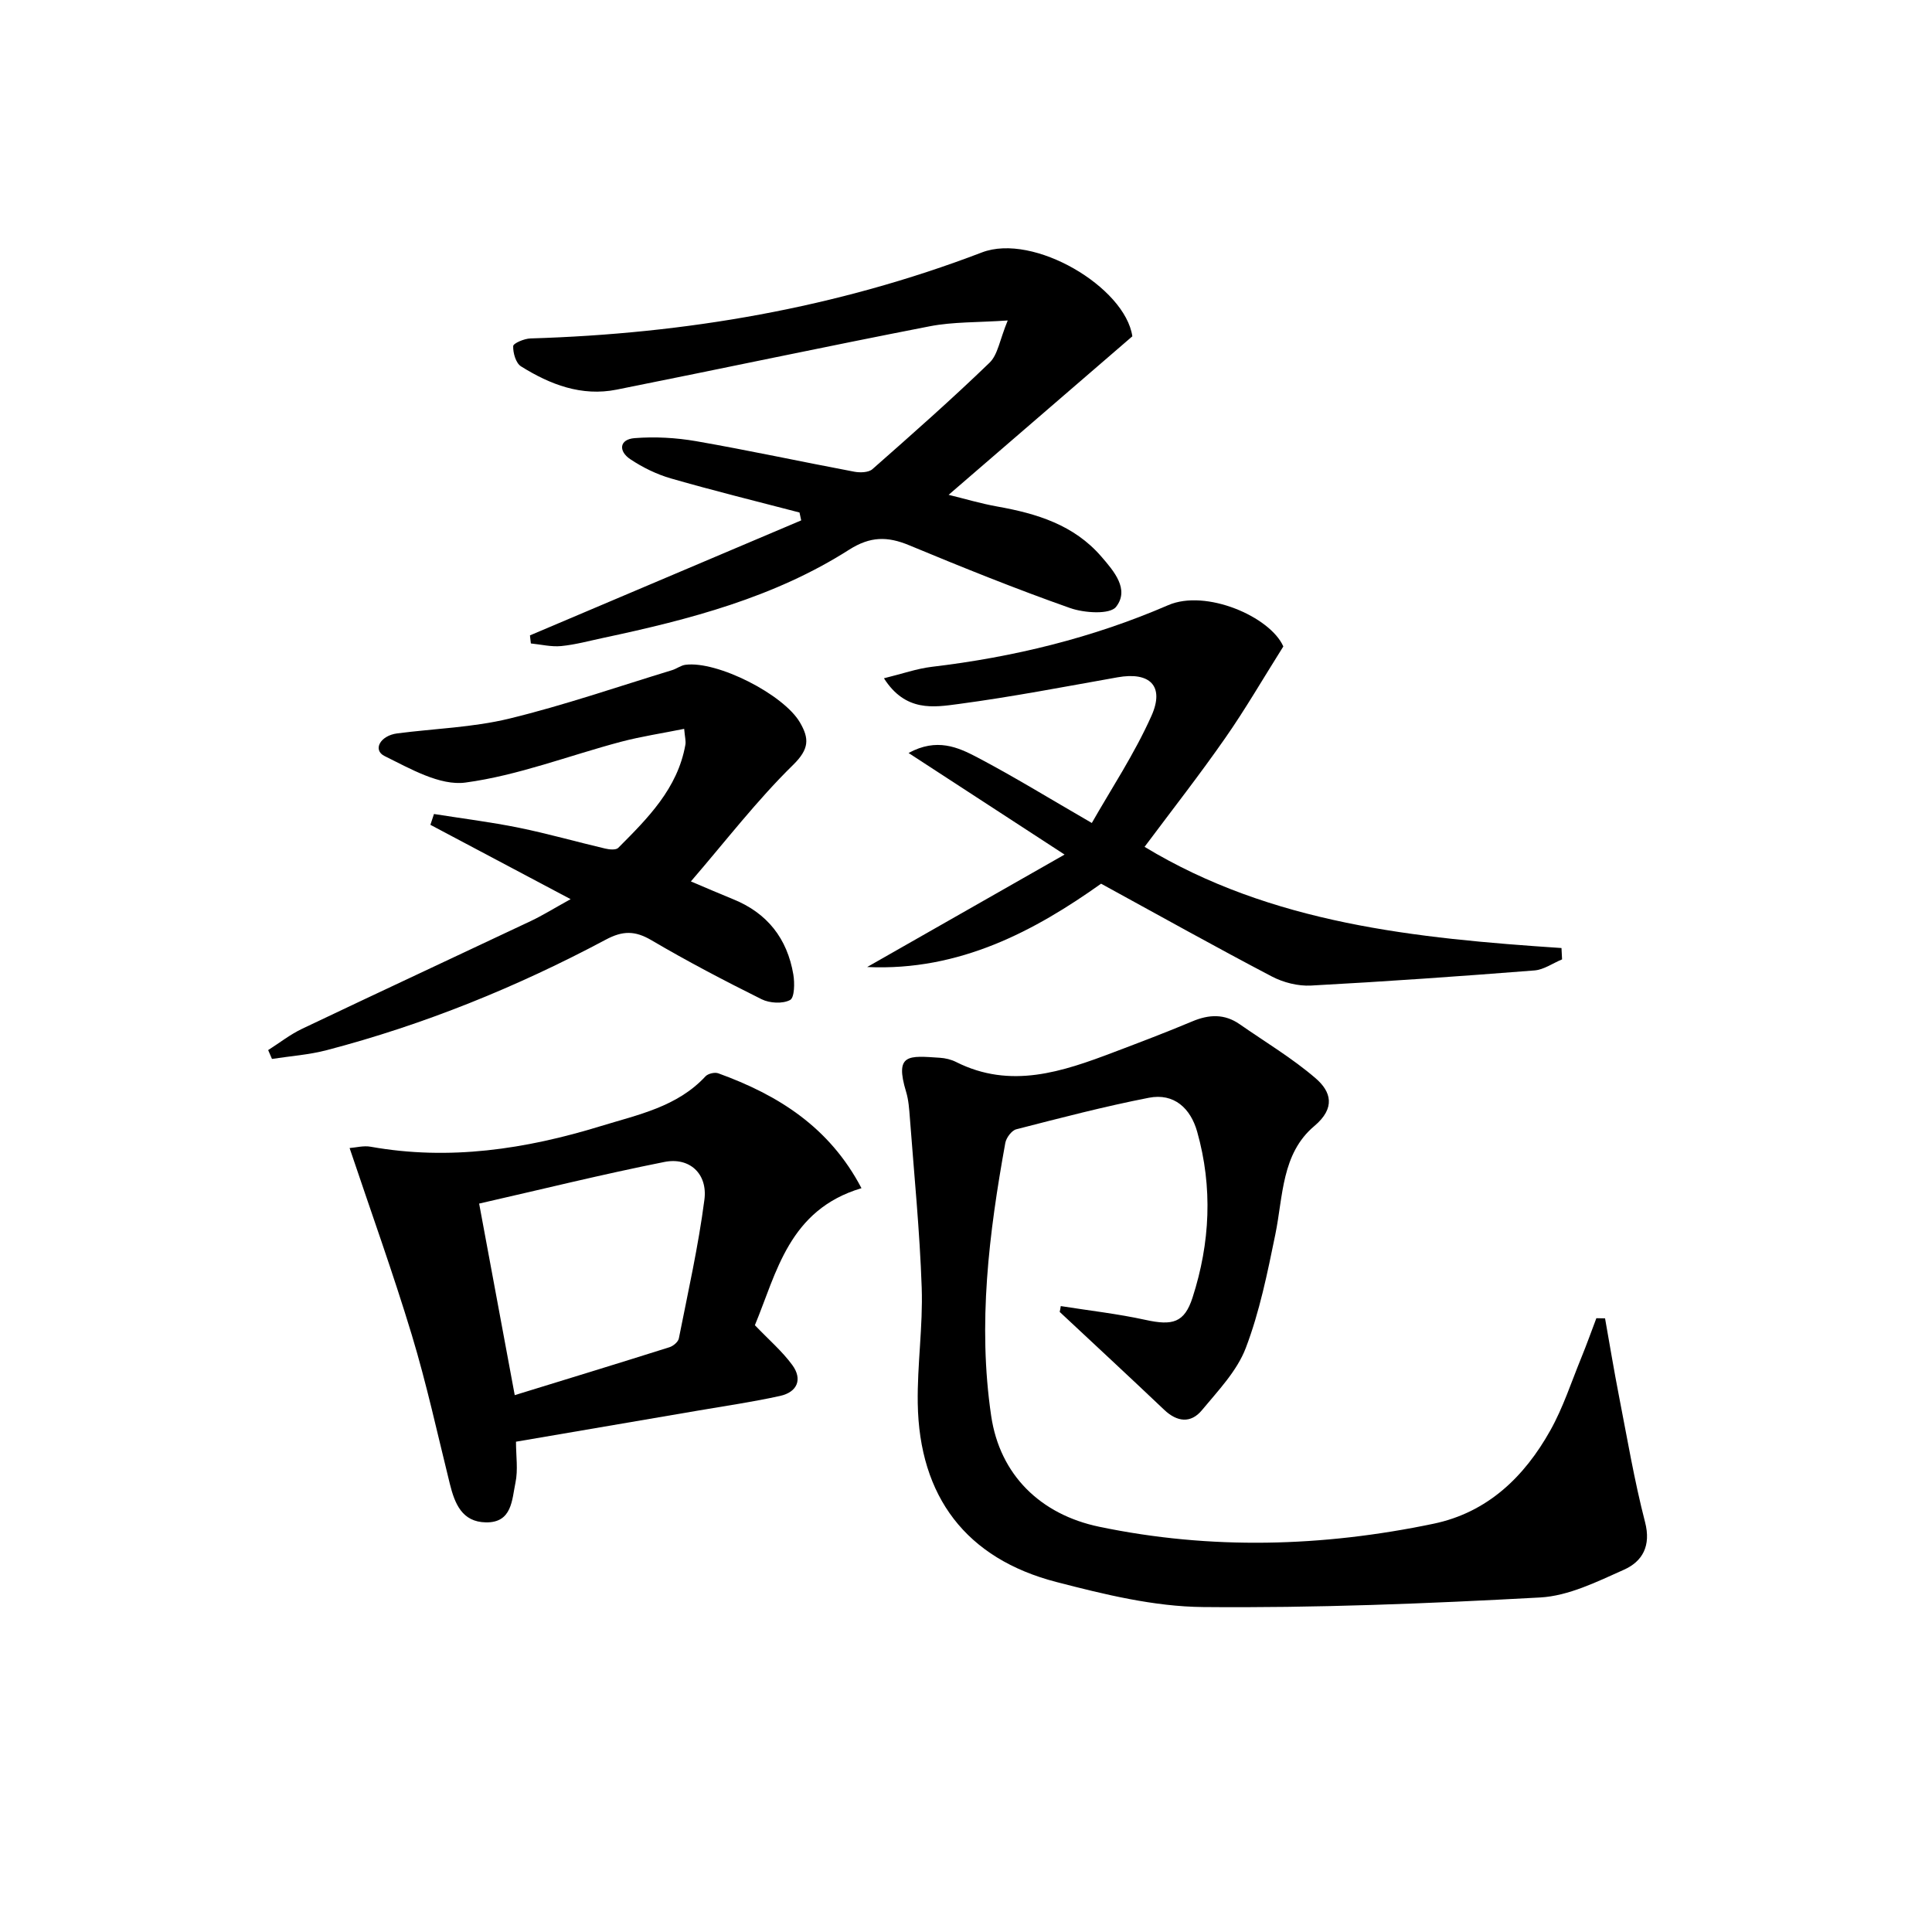
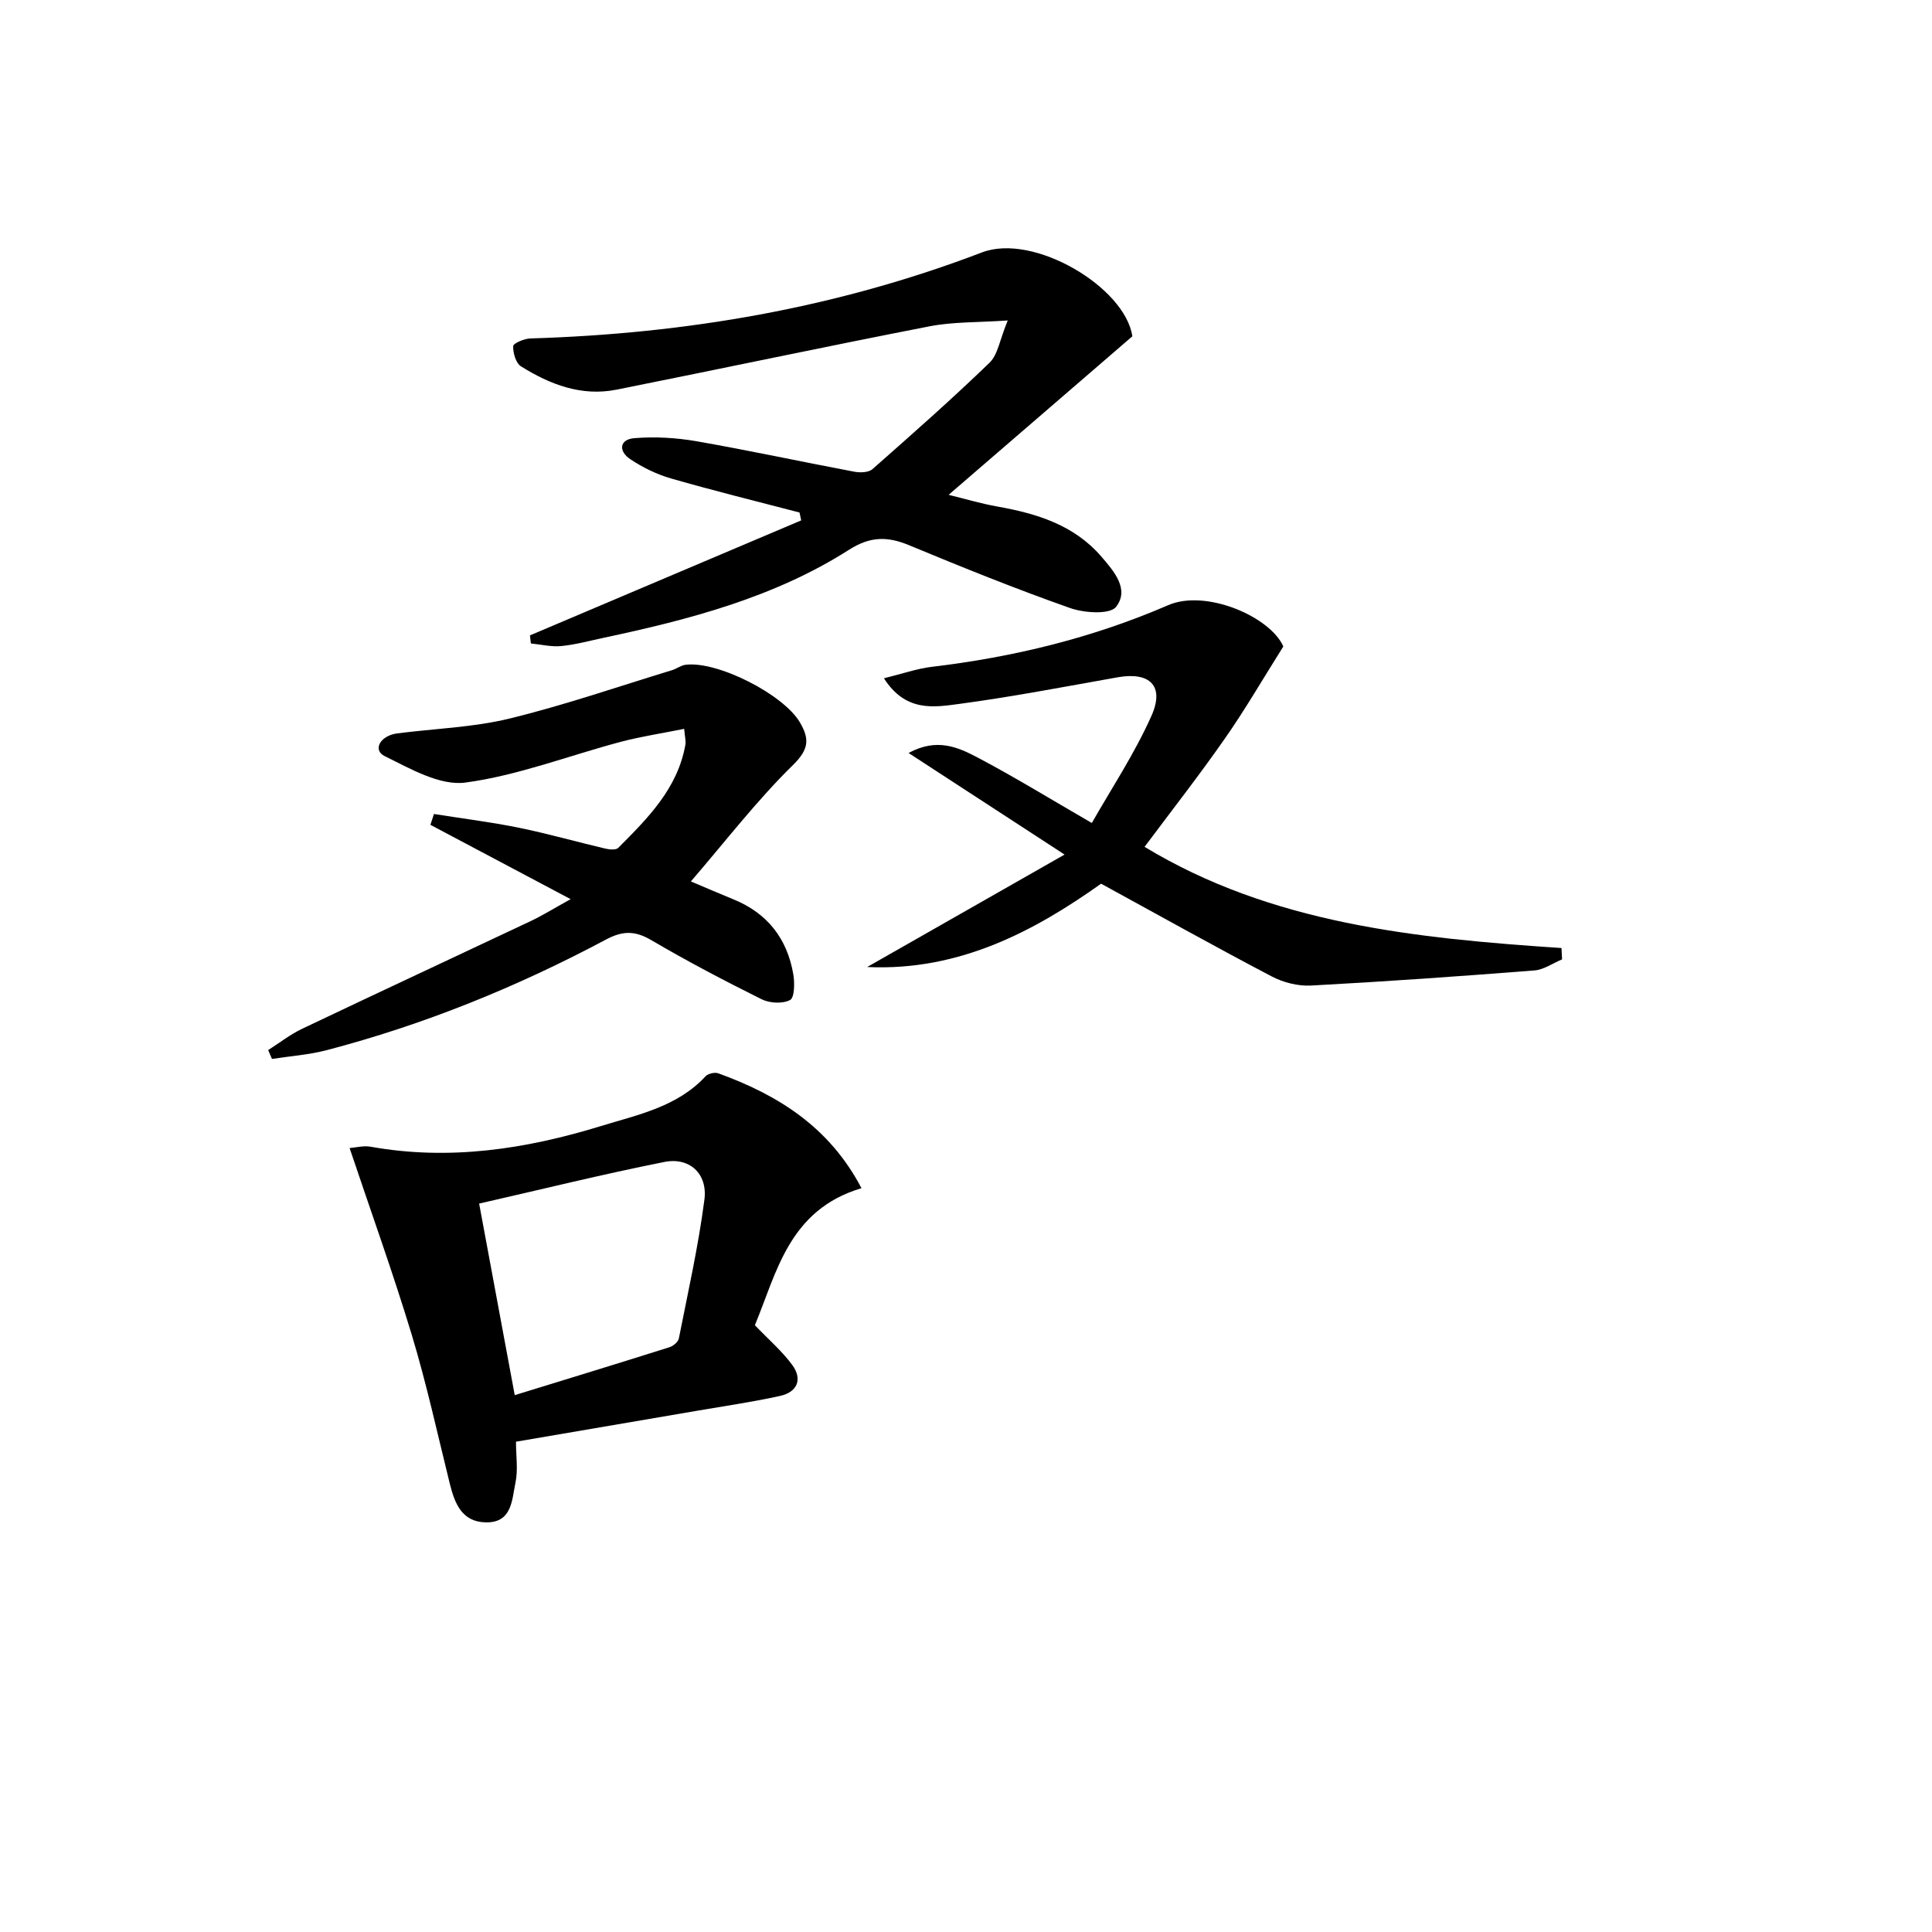
<svg xmlns="http://www.w3.org/2000/svg" enable-background="new 0 0 400 400" viewBox="0 0 400 400">
-   <path d="m219.62 270.41c5.85.93 11.77 1.59 17.55 2.86 5.57 1.22 8.04.62 9.73-4.61 3.65-11.3 4.21-22.84.96-34.36-1.37-4.84-4.78-8.04-10-7.02-9.23 1.8-18.35 4.19-27.46 6.53-.95.25-2.06 1.74-2.26 2.81-3.39 18.71-5.73 37.53-2.93 56.51 1.8 12.25 10.23 20.44 22.38 22.97 23.12 4.82 46.22 4.17 69.22-.63 11.16-2.33 18.8-9.71 24.18-19.34 2.65-4.73 4.34-10 6.41-15.05 1.1-2.69 2.08-5.44 3.11-8.16l1.8.03c.95 5.34 1.83 10.7 2.87 16.03 1.71 8.74 3.18 17.54 5.41 26.15 1.28 4.93-.53 8.15-4.38 9.87-5.56 2.48-11.46 5.42-17.34 5.74-23.24 1.27-46.53 2.2-69.8 1.98-10.14-.09-20.42-2.61-30.34-5.18-18.69-4.83-28.42-17.66-28.72-37.02-.12-7.96 1.09-15.95.82-23.9-.4-11.73-1.57-23.44-2.45-35.16-.14-1.82-.26-3.69-.78-5.41-2.41-7.95.52-7.48 6.99-7.05 1.13.07 2.34.36 3.35.87 11.3 5.69 22.01 2.02 32.68-2.03 5.43-2.06 10.87-4.12 16.22-6.37 3.46-1.46 6.68-1.61 9.83.59 5.28 3.68 10.87 7.01 15.72 11.19 3.19 2.75 4.19 6.13-.28 9.89-6.8 5.72-6.44 14.52-8.07 22.45-1.63 7.94-3.25 15.99-6.12 23.51-1.82 4.76-5.72 8.82-9.08 12.87-2.29 2.76-5.12 2.46-7.8-.08-7.17-6.81-14.42-13.52-21.64-20.27.09-.4.16-.81.22-1.21z" />
  <path d="m109.72 131.55c18.72-7.94 37.44-15.87 56.16-23.81-.12-.54-.23-1.09-.35-1.63-8.87-2.32-17.79-4.51-26.6-7.05-2.96-.85-5.88-2.28-8.44-3.99-2.47-1.65-2.3-4.11.9-4.36 4.21-.33 8.56-.09 12.73.63 10.95 1.91 21.82 4.26 32.74 6.32 1.2.23 2.96.18 3.76-.52 8.2-7.22 16.4-14.46 24.26-22.05 1.72-1.66 2.09-4.71 3.76-8.74-6.23.43-11.29.26-16.13 1.2-21.64 4.21-43.21 8.8-64.84 13.12-7.25 1.45-13.78-1.05-19.8-4.82-1.07-.67-1.67-2.77-1.62-4.19.02-.59 2.29-1.55 3.56-1.59 32.12-.96 63.36-6.29 93.49-17.81 10.71-4.09 29.65 7.2 31.14 17.37-12.7 10.96-25.1 21.66-38.04 32.82 3.3.8 6.66 1.81 10.08 2.42 8.16 1.45 15.85 3.79 21.52 10.34 2.64 3.05 5.9 6.81 3.07 10.43-1.28 1.63-6.57 1.28-9.49.26-11.26-3.97-22.34-8.44-33.37-13.02-4.48-1.86-8.04-1.85-12.42.94-15.5 9.88-33.05 14.45-50.82 18.23-2.92.62-5.82 1.42-8.77 1.71-2.06.2-4.19-.33-6.29-.54-.07-.56-.13-1.11-.19-1.67z" />
  <path d="m178.36 246c-15.05 4.48-17.56 17.52-22.07 28.37 2.9 3.03 5.66 5.39 7.75 8.25 2.17 2.97 1.01 5.61-2.53 6.39-5.65 1.25-11.4 2.08-17.11 3.06-12.41 2.13-24.83 4.24-37.57 6.42 0 2.97.45 5.83-.11 8.49-.74 3.52-.68 8.31-6.13 8.21-4.94-.09-6.44-3.88-7.46-7.99-2.55-10.3-4.81-20.69-7.88-30.84-3.88-12.82-8.43-25.44-12.87-38.67 1.32-.1 2.91-.54 4.37-.27 16.28 2.91 32.05.51 47.63-4.27 7.74-2.38 15.81-3.97 21.69-10.31.53-.57 1.92-.89 2.65-.62 12.34 4.47 23 11.1 29.64 23.78zm-71.79 42.85c10.92-3.36 21.49-6.59 32.03-9.92.79-.25 1.81-1.1 1.95-1.83 1.89-9.55 4.04-19.08 5.29-28.72.7-5.37-3.08-8.85-8.28-7.81-12.78 2.54-25.45 5.68-38.36 8.62 2.49 13.41 4.87 26.23 7.37 39.66z" />
  <path d="m236.97 175.33c26.31 15.94 56.18 18.94 86.32 20.95.04.78.08 1.57.12 2.35-1.91.79-3.78 2.14-5.73 2.29-15.41 1.21-30.83 2.3-46.27 3.13-2.67.14-5.7-.63-8.09-1.88-11.6-6.08-23.03-12.47-35.35-19.21-13.59 9.65-29.21 18.15-48.43 17.25 13.24-7.54 26.48-15.08 40.87-23.28-11.54-7.52-21.61-14.07-32.3-21.03 5.85-3.19 10.24-1.19 14.22.9 7.63 4.01 14.98 8.54 23.72 13.59 3.96-6.97 8.82-14.28 12.35-22.19 2.77-6.21-.37-9.16-7.02-7.97-10.94 1.94-21.87 4.05-32.87 5.52-5.17.69-11.03 1.7-15.5-5.32 3.8-.93 6.81-2 9.9-2.37 16.92-2.01 33.27-5.98 48.96-12.77 7.79-3.37 21.09 2.36 23.83 8.55-4.34 6.89-7.93 13.1-12.02 18.95-5.22 7.5-10.85 14.7-16.71 22.54z" />
  <path d="m143.04 182.49c3.27 1.38 6 2.57 8.76 3.69 7.07 2.86 11.19 8.15 12.45 15.57.3 1.77.25 4.8-.67 5.29-1.54.82-4.23.67-5.9-.16-7.72-3.84-15.38-7.85-22.81-12.22-3.4-2-5.95-1.99-9.46-.11-18.37 9.79-37.59 17.59-57.75 22.87-3.69.97-7.56 1.23-11.35 1.82-.26-.61-.53-1.22-.79-1.83 2.35-1.49 4.57-3.25 7.07-4.43 15.75-7.5 31.56-14.85 47.33-22.3 2.38-1.13 4.63-2.53 8.22-4.52-10.33-5.48-19.68-10.44-29.03-15.39.25-.75.49-1.49.74-2.24 5.86.93 11.75 1.66 17.56 2.84 6 1.22 11.9 2.91 17.86 4.31.87.21 2.25.35 2.73-.14 6.11-6.13 12.29-12.27 13.9-21.34.14-.77-.11-1.61-.25-3.3-4.55.92-8.89 1.57-13.1 2.68-10.74 2.85-21.28 6.97-32.18 8.44-5.29.71-11.46-2.88-16.75-5.49-2.5-1.23-.94-4.23 2.63-4.69 7.74-1 15.66-1.23 23.19-3.06 11.39-2.77 22.51-6.62 33.73-10.04.94-.29 1.8-.98 2.74-1.1 6.59-.86 20.3 6.12 23.7 11.92 1.97 3.37 1.94 5.51-1.39 8.79-7.45 7.29-13.85 15.63-21.18 24.14z" />
</svg>